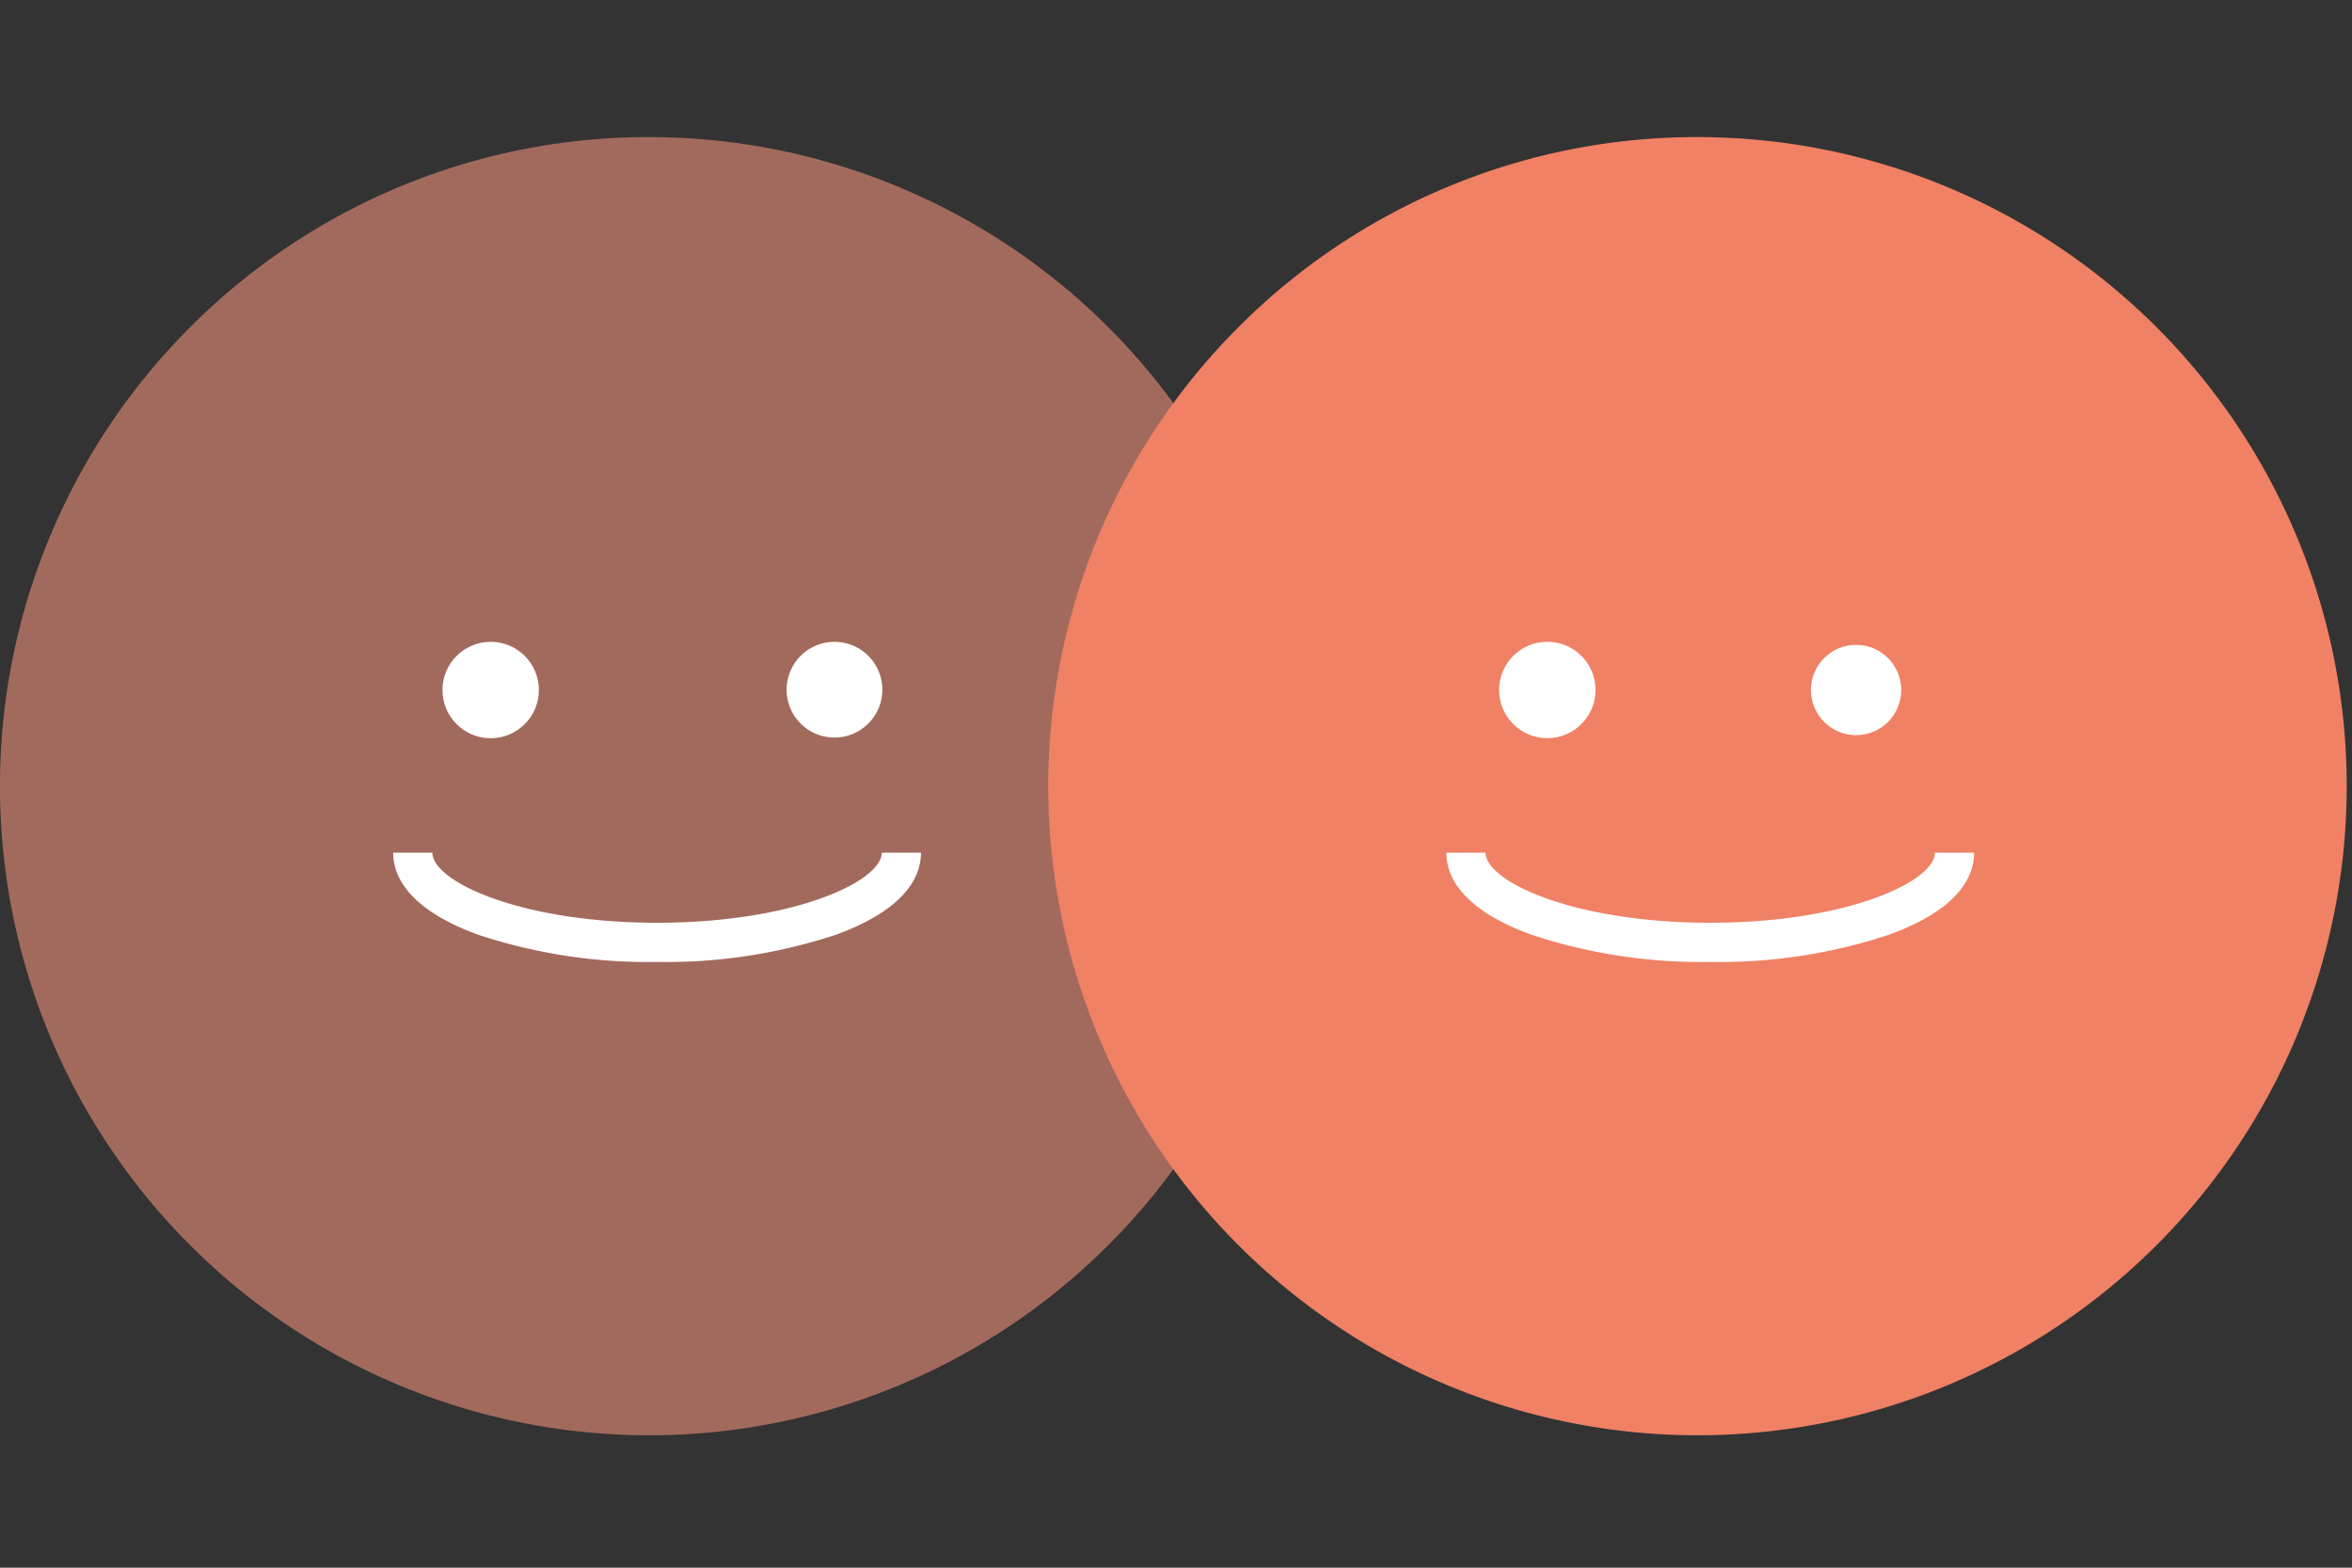
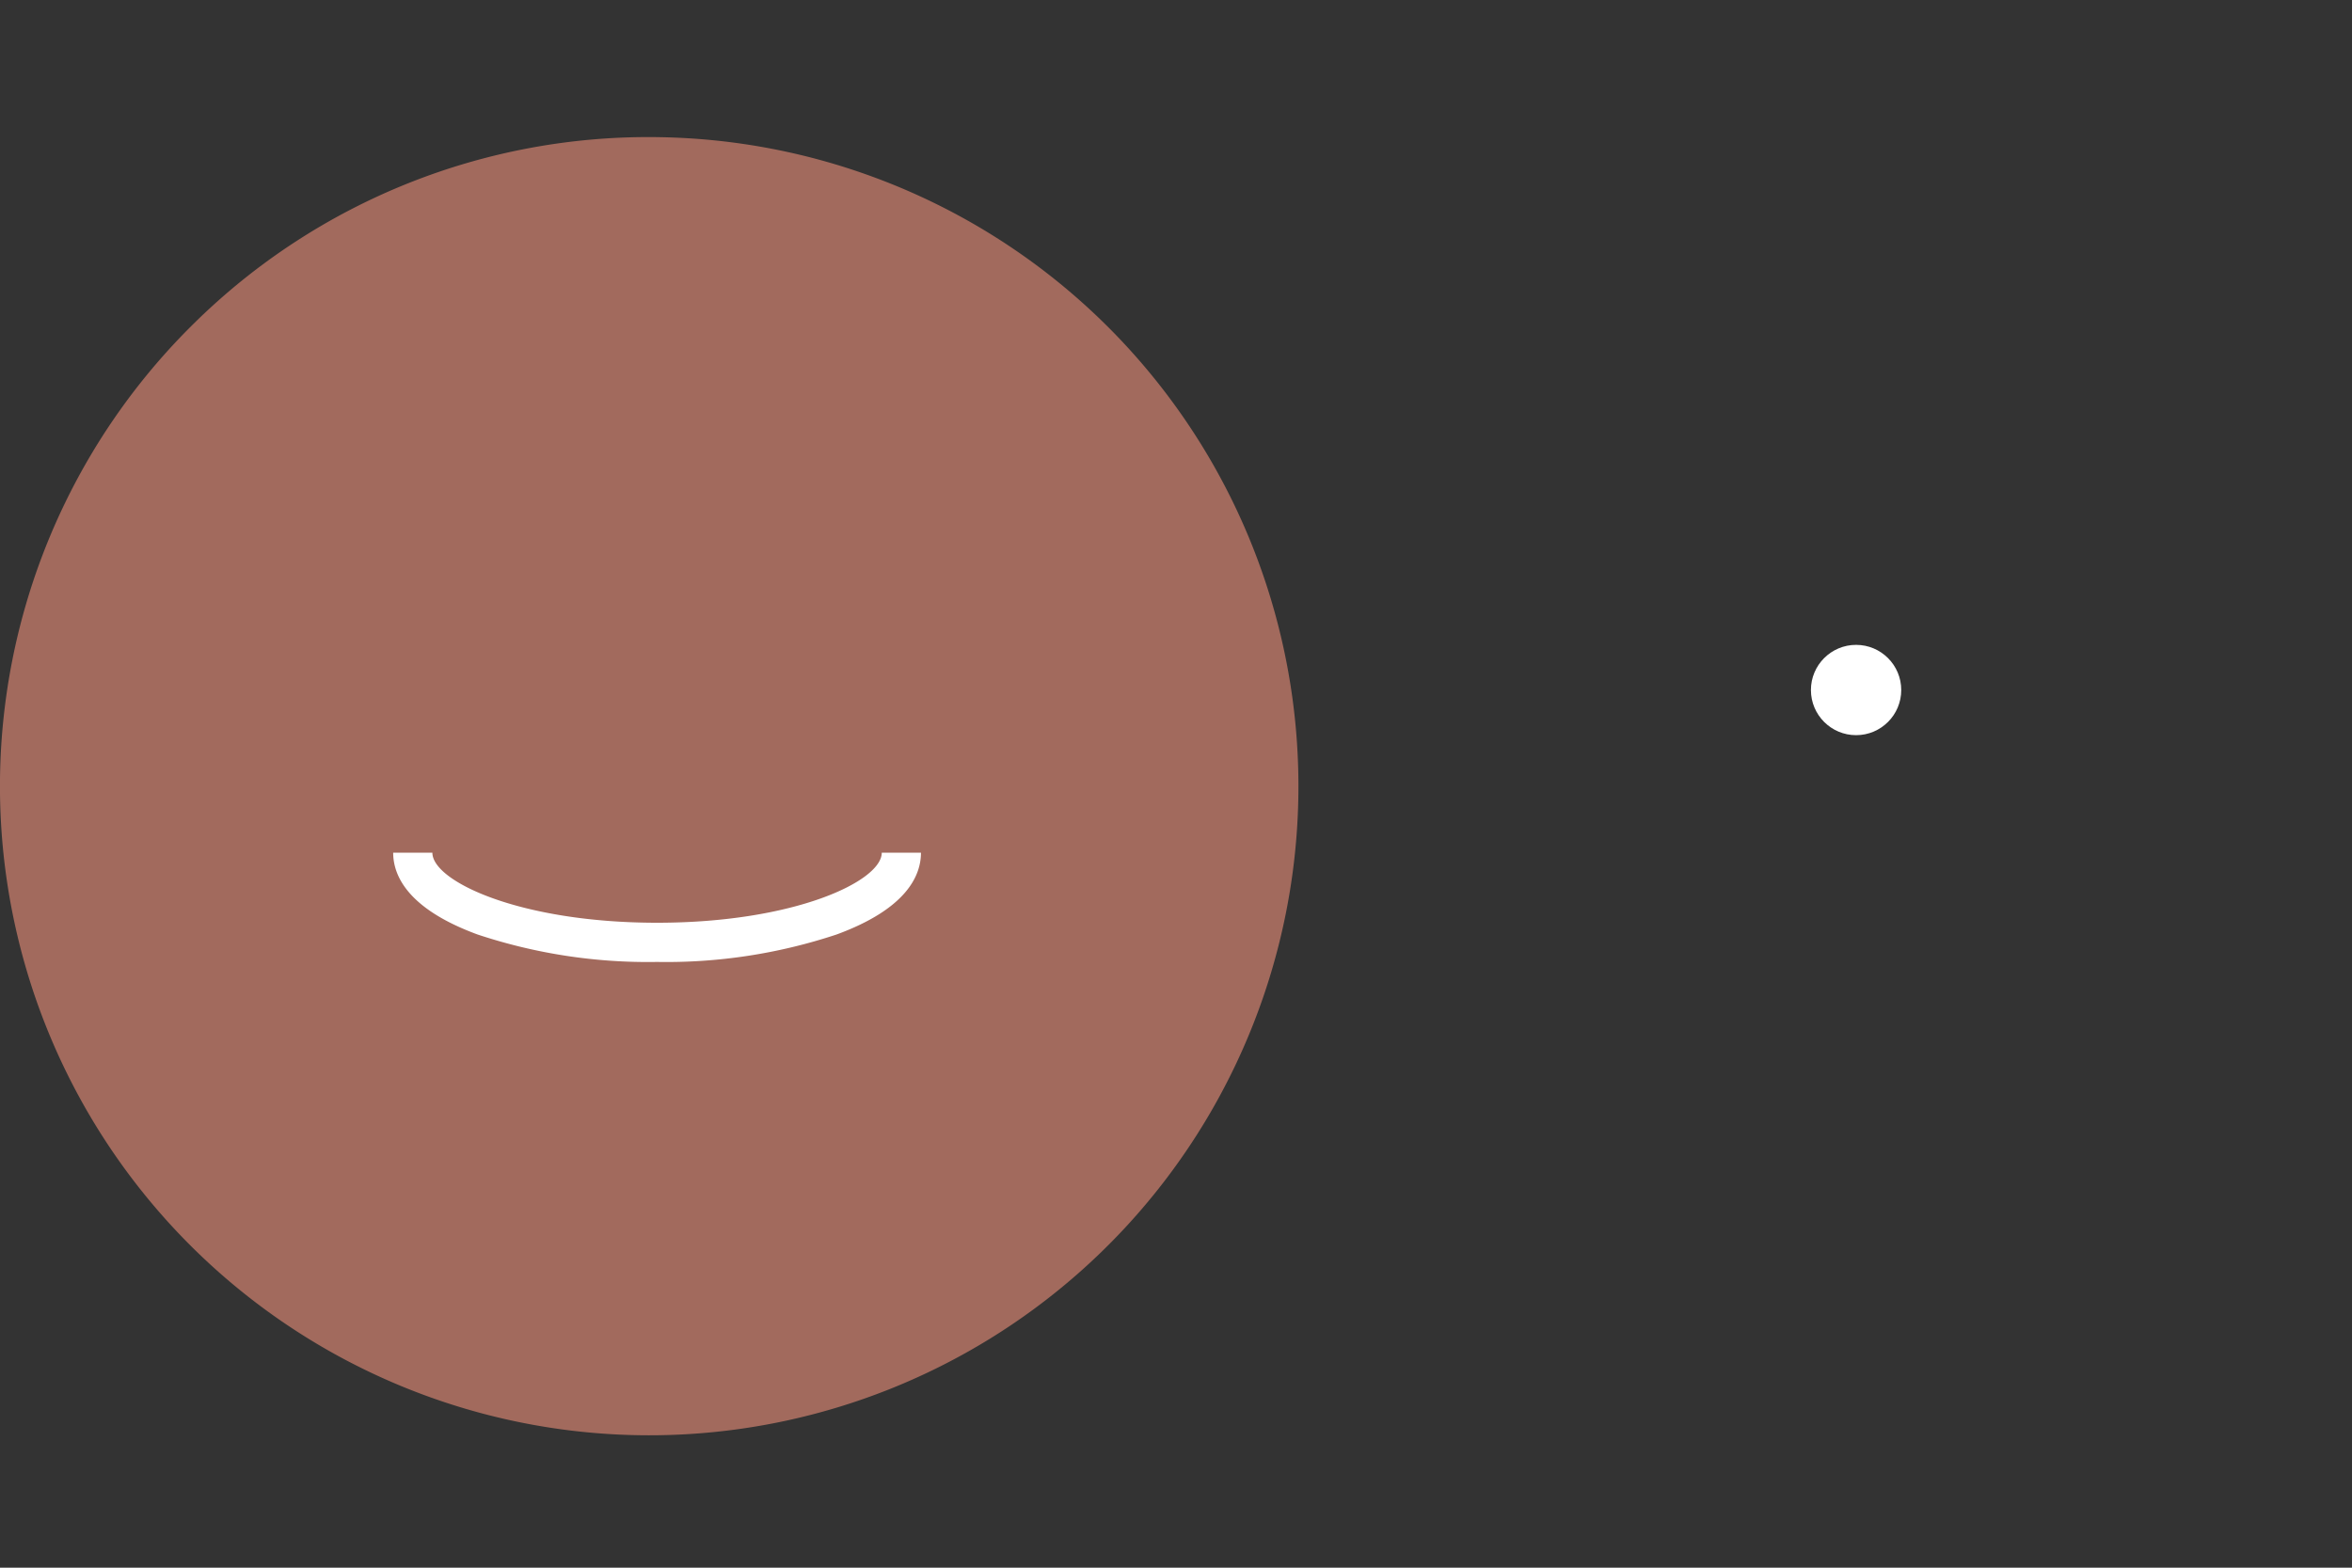
<svg xmlns="http://www.w3.org/2000/svg" width="60" height="40" viewBox="0 0 60 40">
  <rect x="0" y="0" width="60" height="40" fill="#333333" stroke="none" />
  <defs>
    <style>.a{fill:#a26a5d;}.a,.c,.d{fill-rule:evenodd;}.b,.c{fill:#fff;}.d{fill:#f08165;}.e{fill:none;}</style>
  </defs>
  <g transform="translate(-191 -60)">
    <g transform="translate(0 4.353)">
      <path class="a" d="M955.727,895.045a16.562,16.562,0,1,1-11.861,4.734A16.5,16.5,0,0,1,955.727,895.045Z" transform="translate(-747.9 -835.898)" />
-       <circle class="b" cx="1.23" cy="1.23" r="1.23" transform="translate(202.287 72.023)" />
-       <path class="c" d="M964.26,910.549a1.221,1.221,0,1,1-.873.353,1.221,1.221,0,0,1,.873-.353Z" transform="translate(-751.958 -838.525)" />
      <path class="b" d="M957.81,919.813a13.763,13.763,0,0,1-4.579-.7c-1.779-.653-2.153-1.5-2.153-2.087h1c0,.729,2.233,1.787,5.732,1.787s5.732-1.059,5.732-1.787h1c0,.591-.374,1.434-2.153,2.087a13.765,13.765,0,0,1-4.579.7Z" transform="translate(-750.048 -839.622)" />
-       <path class="d" d="M988.136,895.045a16.562,16.562,0,1,1-11.863,4.733,16.5,16.5,0,0,1,11.863-4.733Z" transform="translate(-753.564 -835.898)" />
-       <circle class="b" cx="1.23" cy="1.23" r="1.23" transform="translate(229.242 72.022)" />
      <circle class="b" cx="1.152" cy="1.152" r="1.152" transform="translate(237.197 72.101)" />
-       <path class="b" d="M990.156,919.813a13.763,13.763,0,0,1-4.579-.7c-1.779-.653-2.152-1.5-2.152-2.087h1c0,.729,2.232,1.787,5.731,1.787s5.732-1.059,5.732-1.787h1c0,.591-.374,1.434-2.153,2.087a13.765,13.765,0,0,1-4.579.7Z" transform="translate(-755.528 -839.622)" />
    </g>
    <rect class="e" width="60" height="40" transform="translate(191 60)" />
  </g>
</svg>